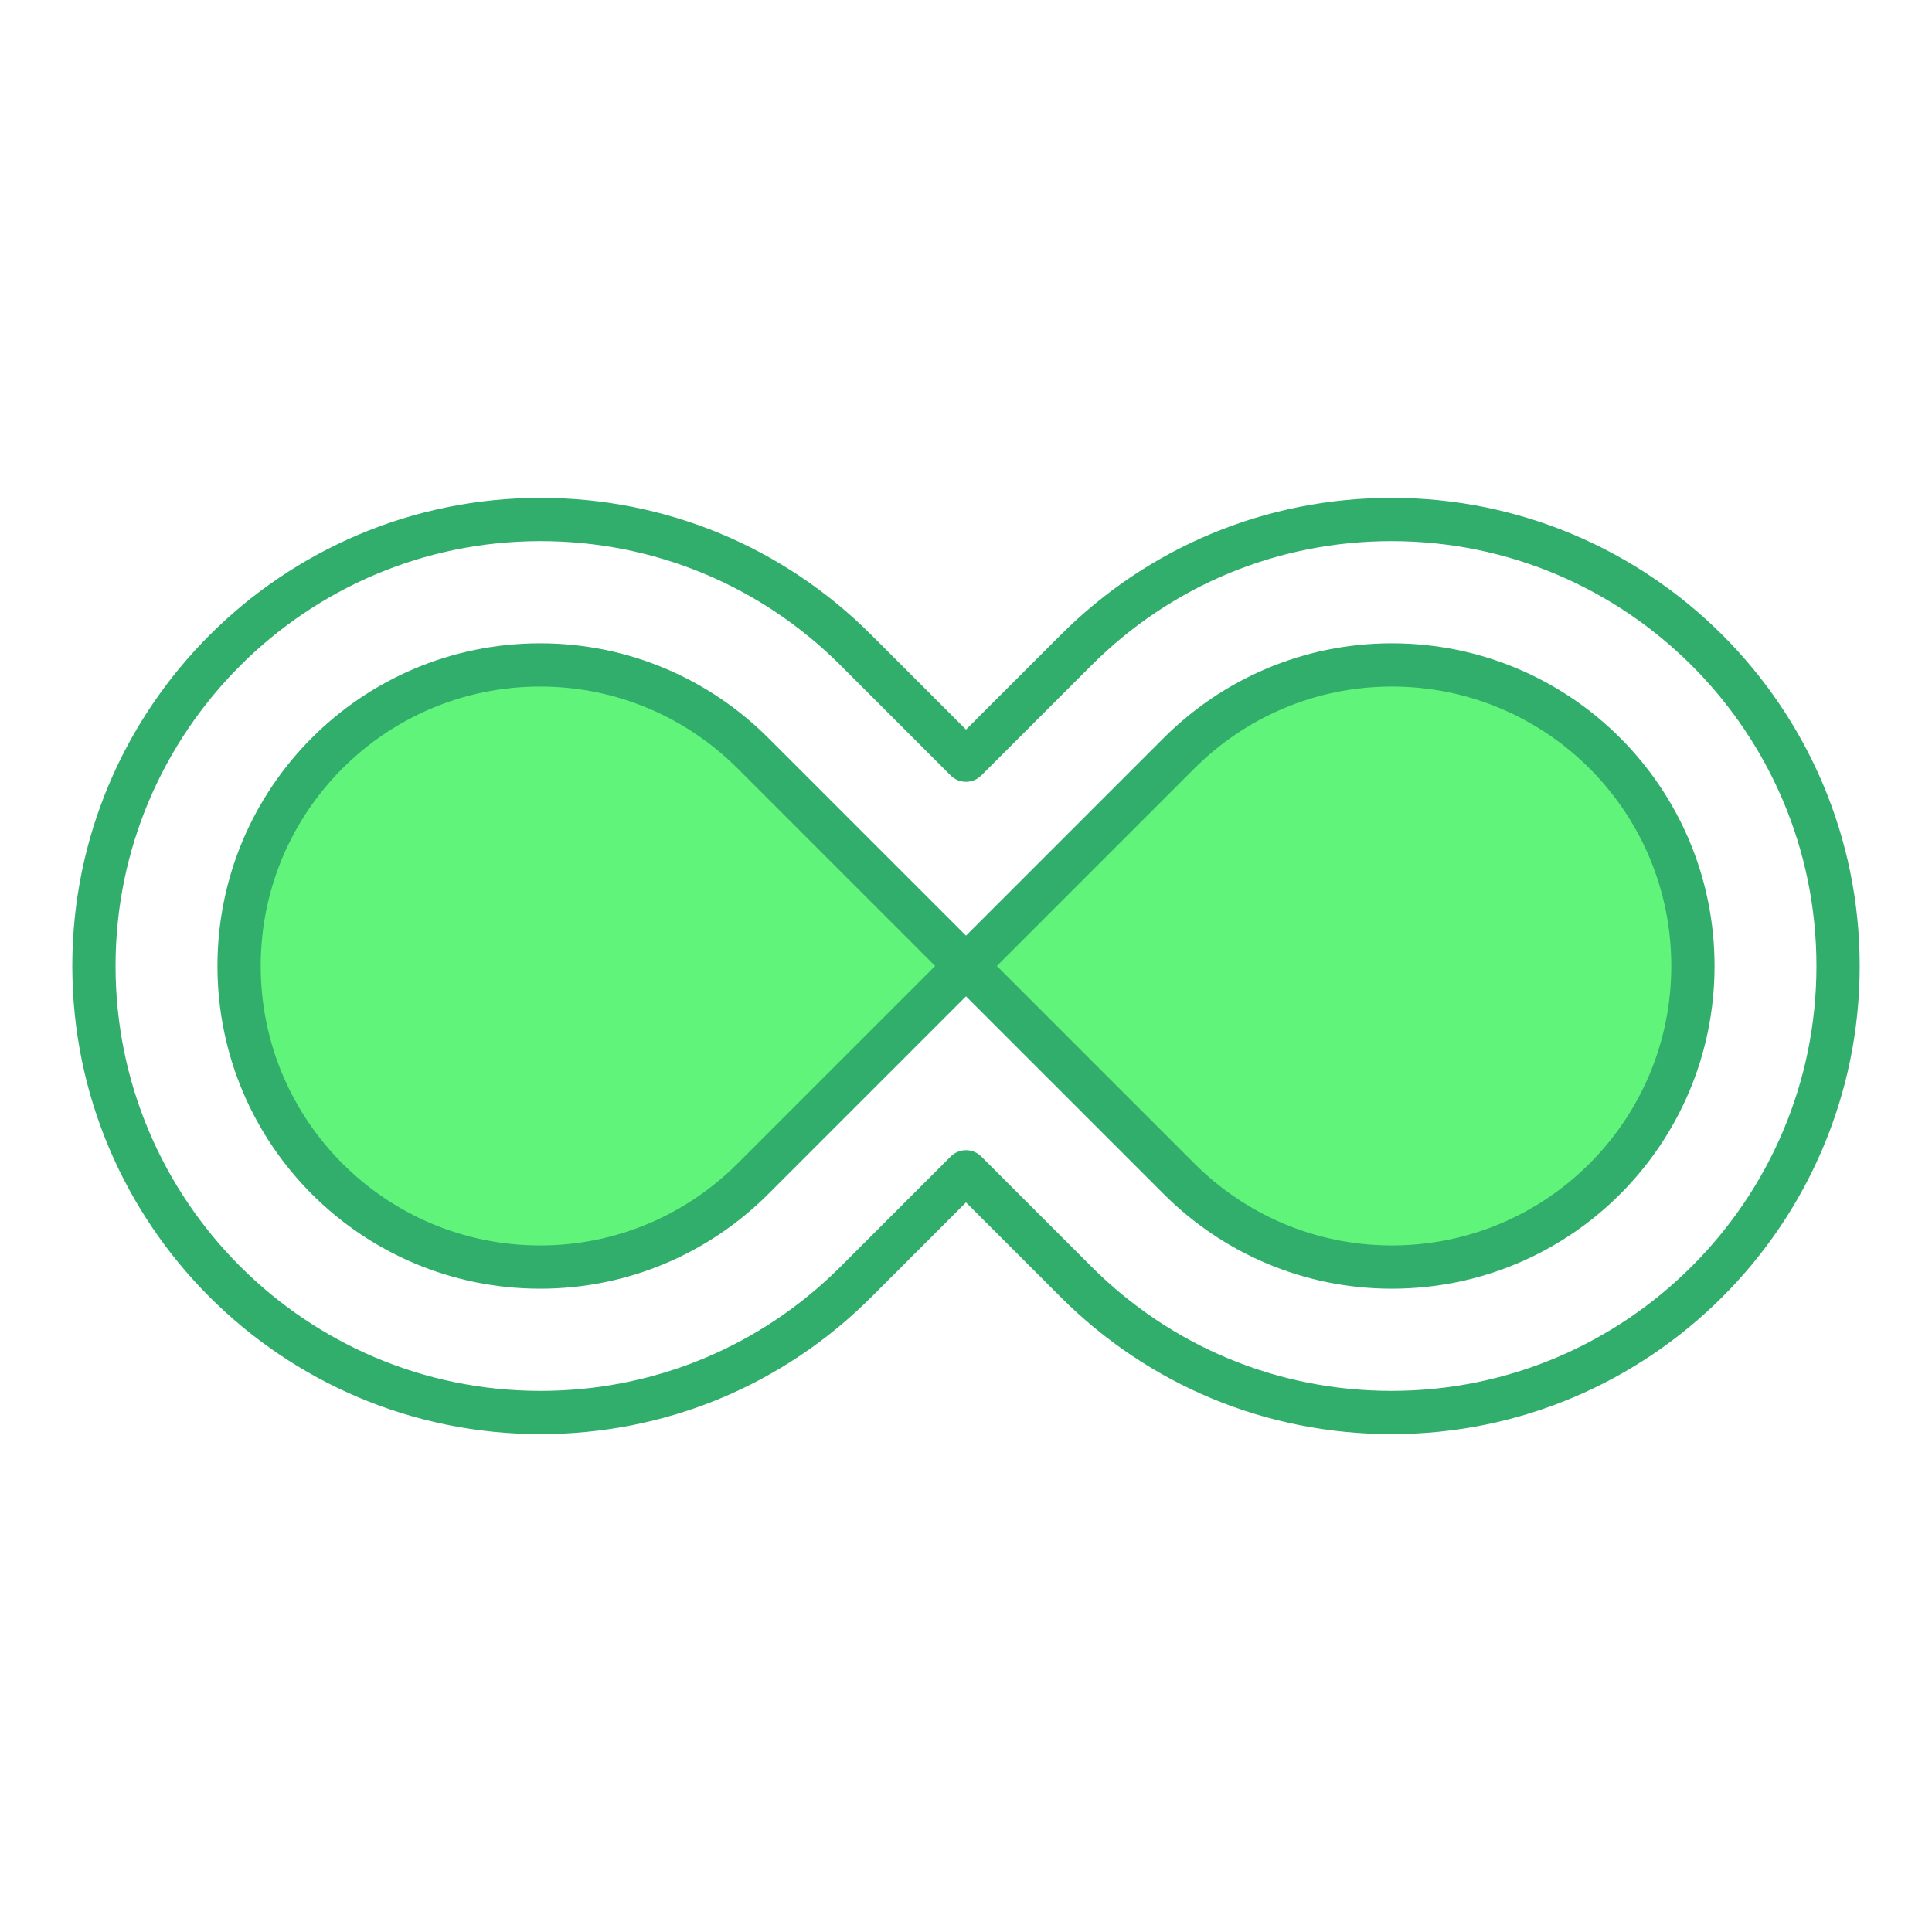
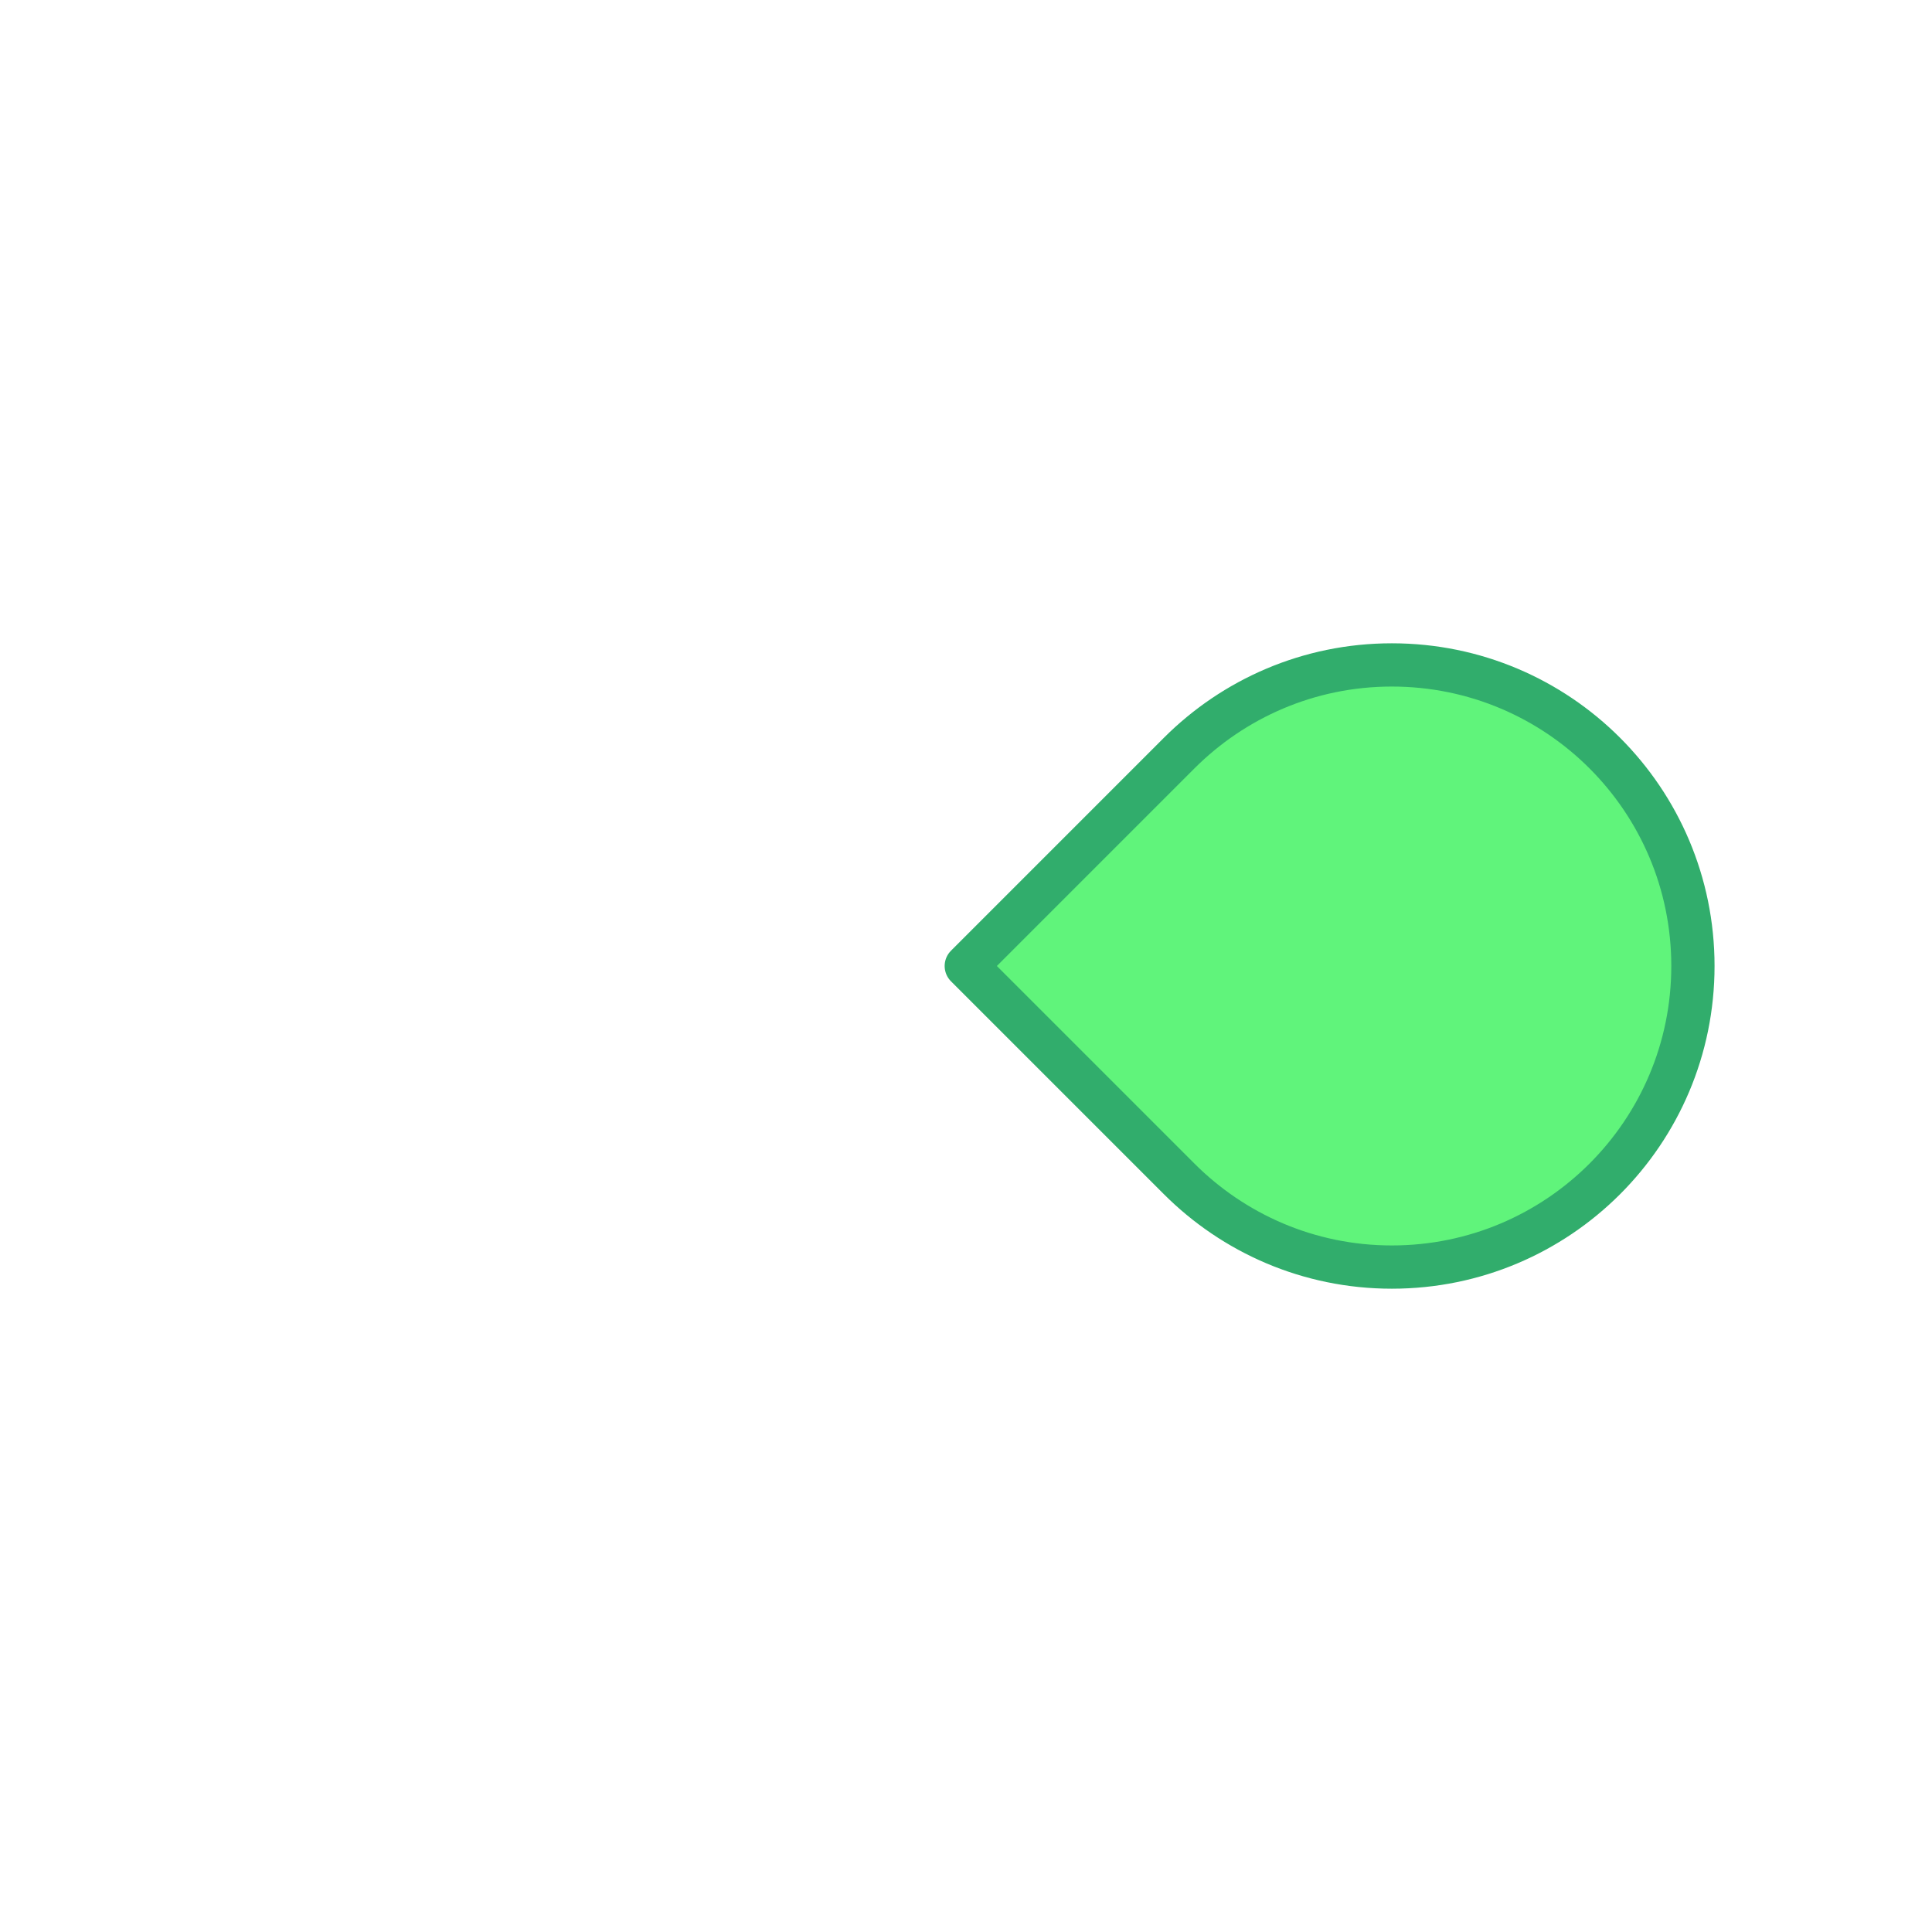
<svg xmlns="http://www.w3.org/2000/svg" width="134" height="134" viewBox="0 0 134 134" fill="none">
  <g clip-path="url(#clip0_609_5153)">
-     <path d="M96.517 36.031C88.254 36.031 80.475 39.251 74.631 45.095L67 52.725L59.37 45.095C53.526 39.251 45.746 36.031 37.483 36.031C20.416 36.031 6.514 49.915 6.514 67C6.514 84.085 20.398 97.969 37.483 97.969C45.746 97.969 53.526 94.749 59.37 88.905L67 81.275L74.631 88.905C80.475 94.749 88.254 97.969 96.517 97.969C113.584 97.969 127.486 84.085 127.486 67C127.486 49.915 113.602 36.031 96.517 36.031Z" stroke="#31AD6C" stroke-width="3" stroke-linecap="round" stroke-linejoin="round" />
-     <path d="M37.464 87.882C25.925 87.882 16.582 78.539 16.582 67C16.582 55.461 25.925 46.118 37.464 46.118C43.234 46.118 48.445 48.463 52.223 52.241L66.981 67L52.223 81.758C48.445 85.537 43.234 87.882 37.464 87.882Z" fill="#60F47B" stroke="#31AD6C" stroke-width="3" stroke-linecap="round" stroke-linejoin="round" />
    <path d="M96.536 87.882C90.766 87.882 85.555 85.537 81.777 81.758L67.019 67L81.777 52.241C85.555 48.463 90.766 46.118 96.536 46.118C108.075 46.118 117.418 55.461 117.418 67C117.418 78.539 108.075 87.882 96.536 87.882Z" fill="#60F47B" stroke="#31AD6C" stroke-width="3" stroke-linecap="round" stroke-linejoin="round" />
  </g>
  <defs>
    <clipPath id="clip0_609_5153">
      <rect width="134" height="134" fill="white" />
    </clipPath>
  </defs>
</svg>